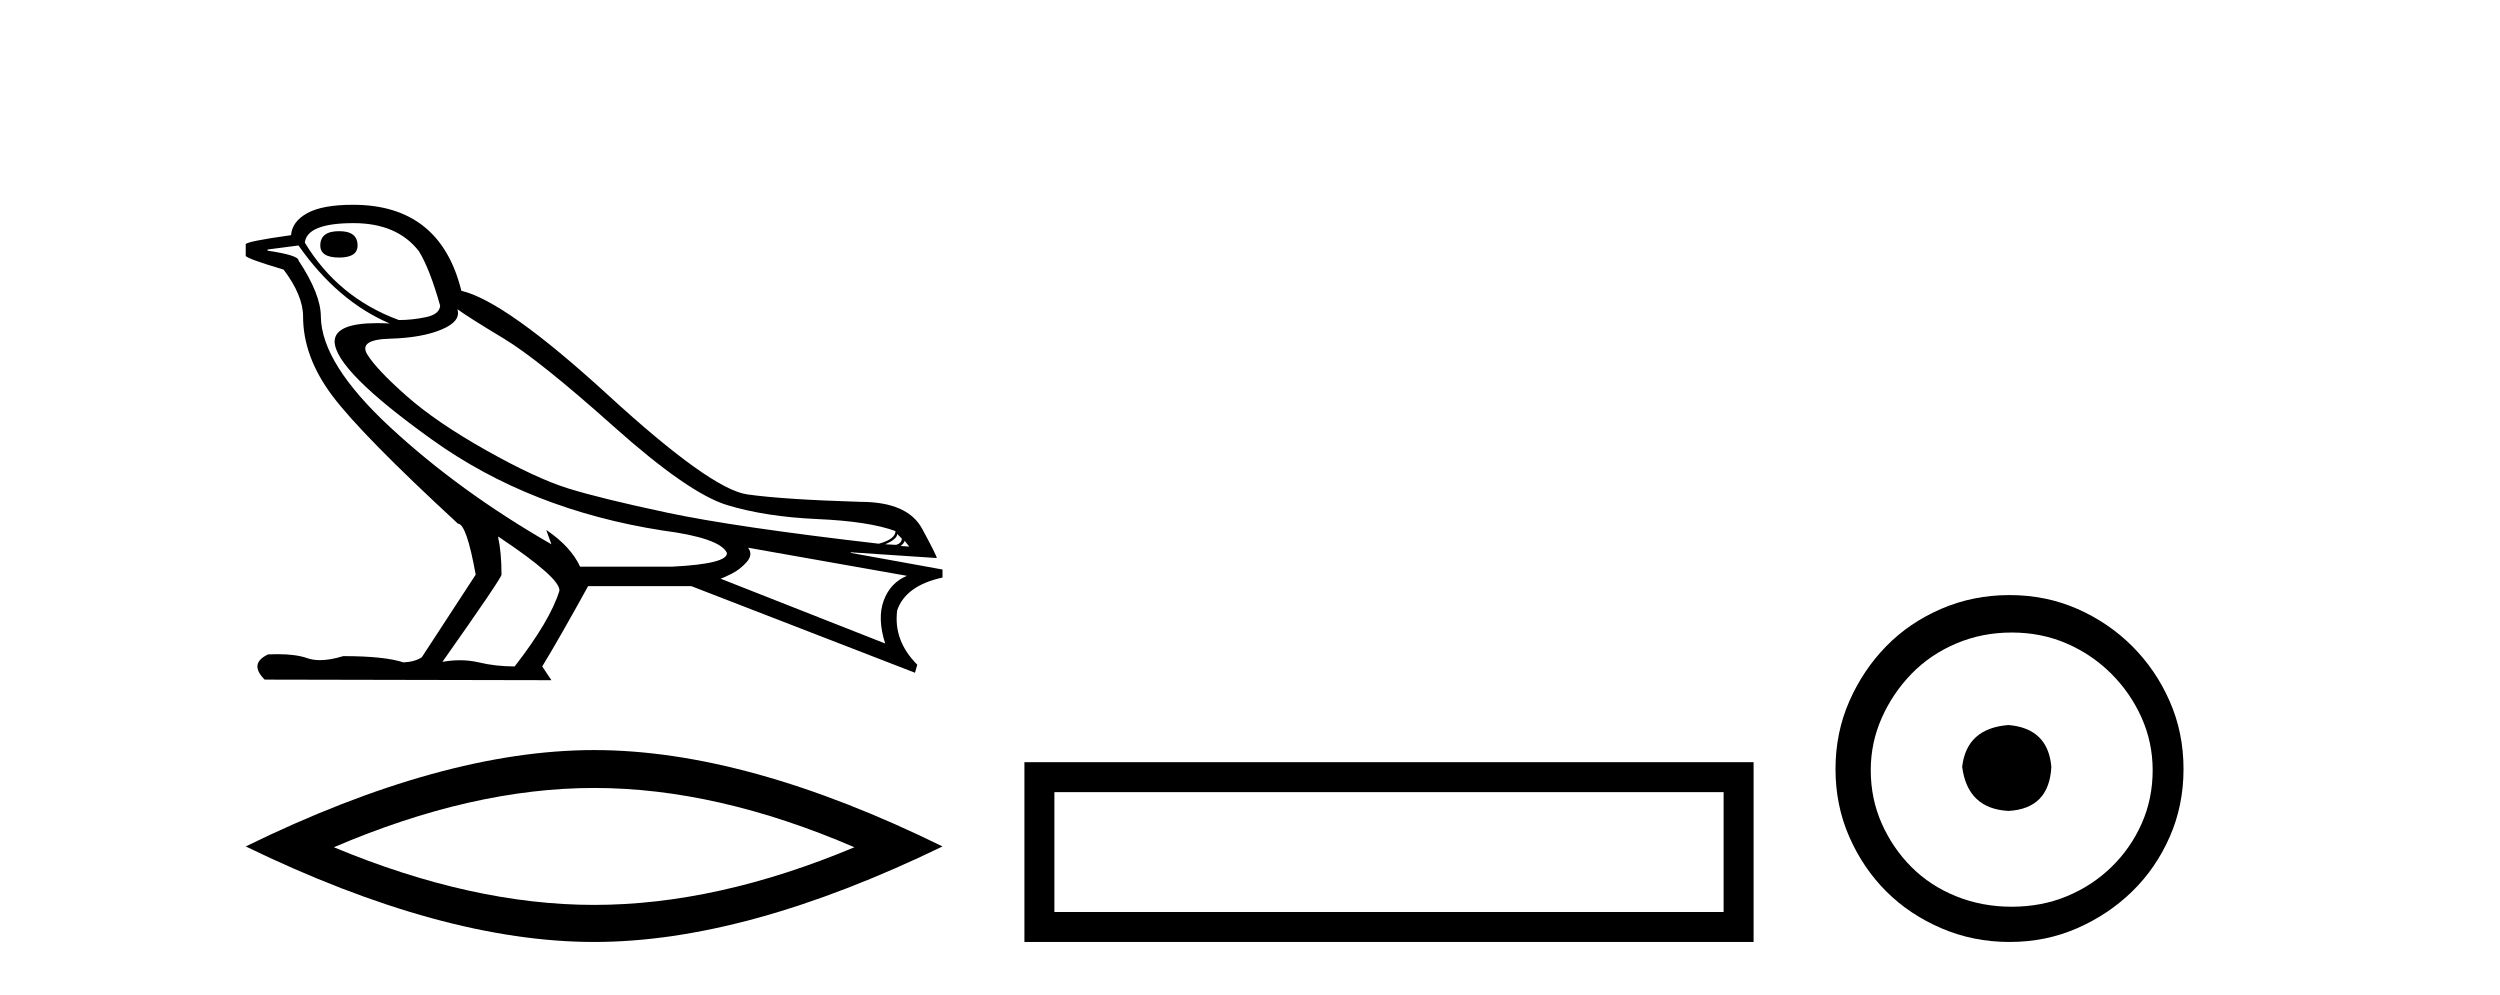
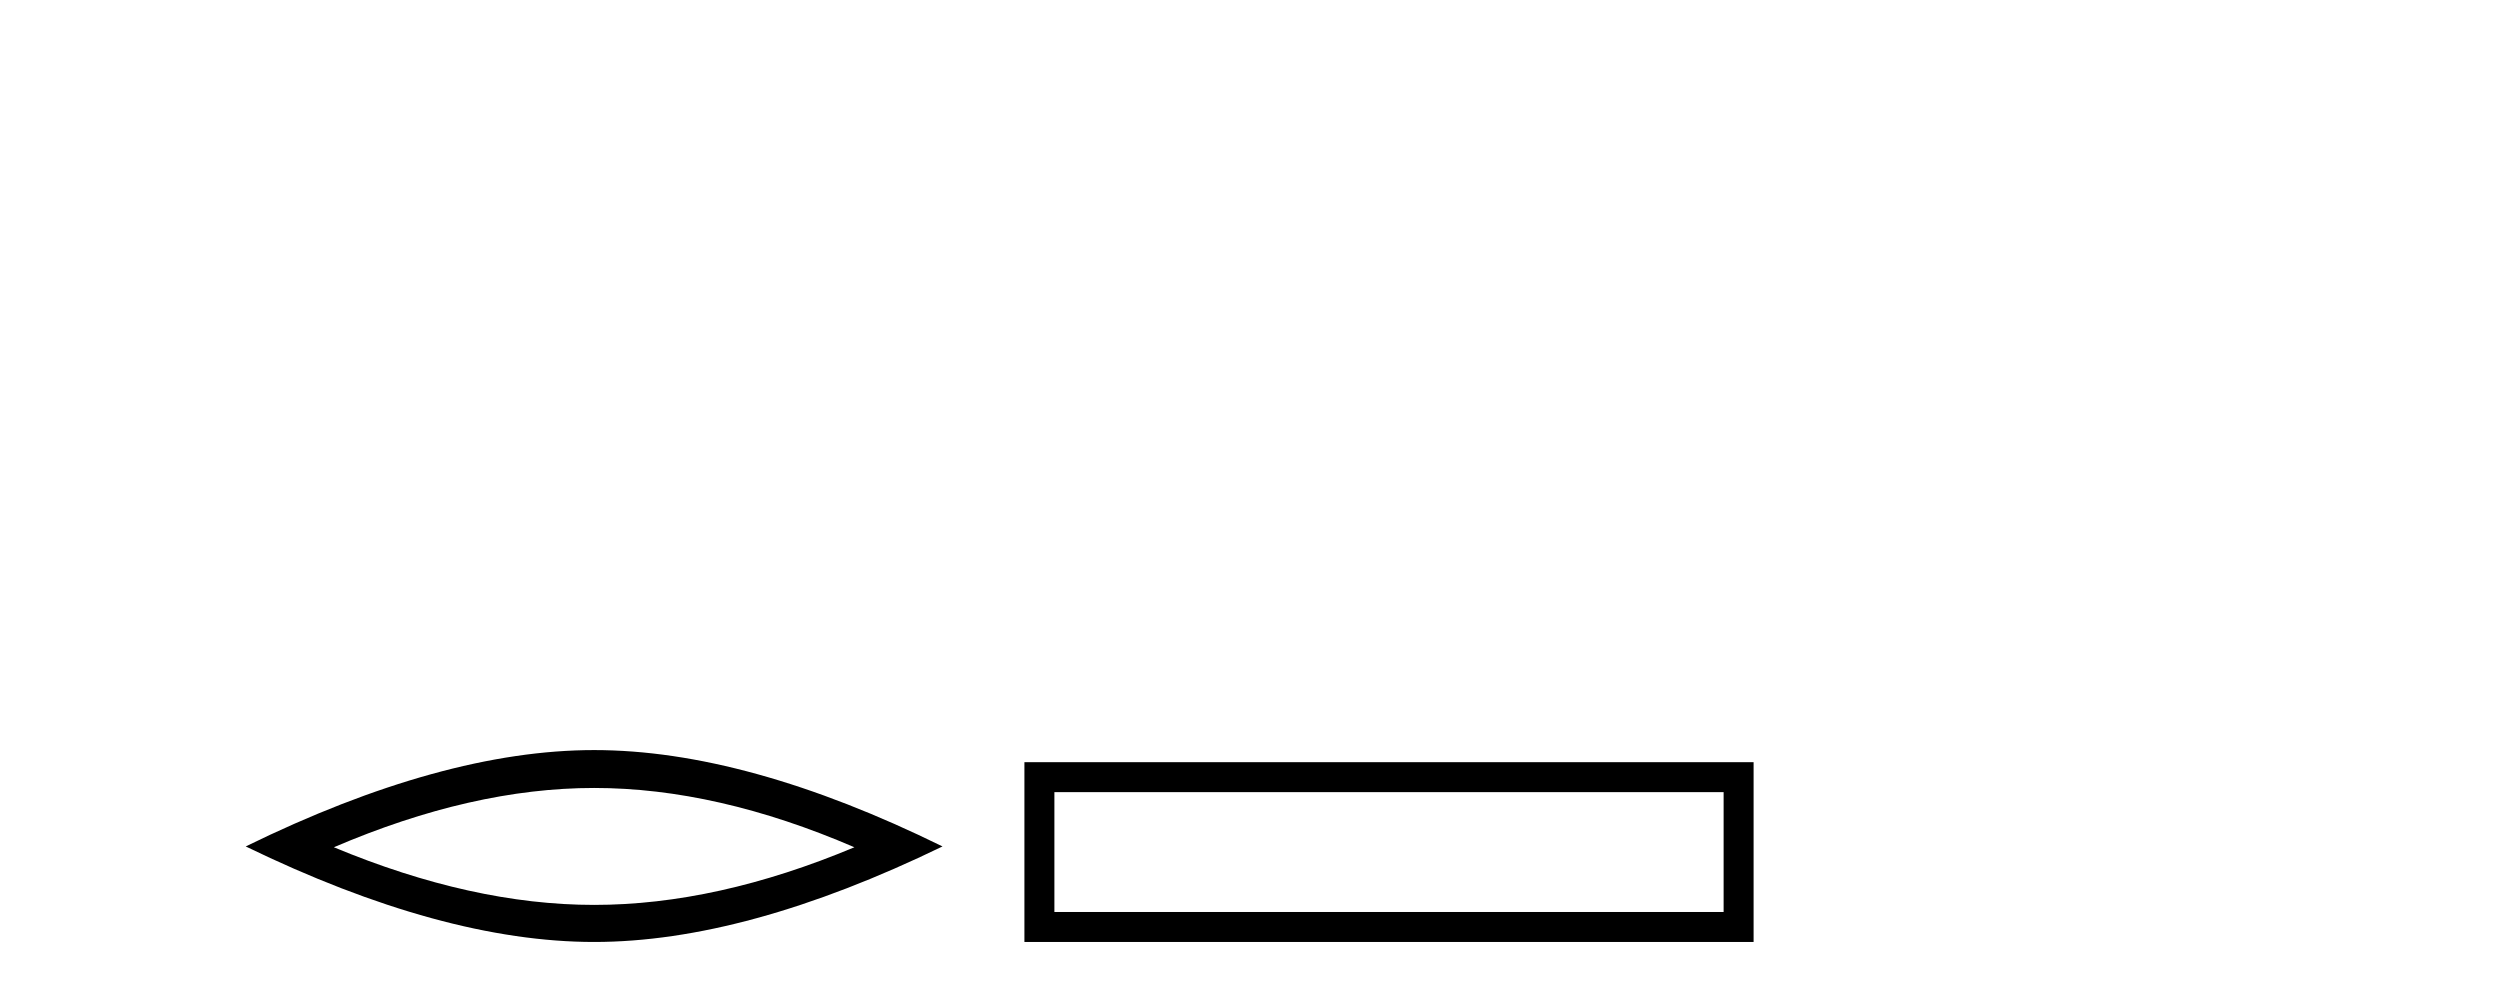
<svg xmlns="http://www.w3.org/2000/svg" width="103.0" height="41.0">
-   <path d="M 13.975 9.524 Q 13.196 9.524 13.196 10.114 Q 13.196 10.611 13.975 10.611 Q 14.732 10.611 14.732 10.114 Q 14.732 9.524 13.975 9.524 ZM 14.566 9.193 Q 16.362 9.193 17.26 10.351 Q 17.709 11.083 18.134 12.595 Q 18.11 12.95 17.543 13.068 Q 16.976 13.186 16.433 13.186 Q 13.928 12.264 12.558 9.996 Q 12.652 9.193 14.566 9.193 ZM 18.843 12.737 Q 19.292 13.068 20.745 13.942 Q 22.198 14.816 25.281 17.569 Q 28.365 20.321 29.948 20.806 Q 31.531 21.29 33.669 21.385 Q 35.807 21.479 36.894 21.881 Q 36.894 22.212 36.209 22.401 Q 30.278 21.715 27.502 21.125 Q 24.726 20.534 23.403 20.121 Q 22.08 19.707 20.024 18.549 Q 17.968 17.392 16.74 16.305 Q 15.511 15.218 15.133 14.604 Q 14.755 13.989 16.066 13.954 Q 17.378 13.918 18.193 13.576 Q 19.008 13.233 18.843 12.737 ZM 36.965 21.999 L 37.154 22.188 Q 37.154 22.377 36.918 22.448 L 36.469 22.424 Q 36.965 22.212 36.965 21.999 ZM 37.272 22.282 L 37.461 22.519 L 37.107 22.495 Q 37.248 22.377 37.272 22.282 ZM 12.298 10.114 Q 13.905 12.406 16.055 13.328 Q 15.781 13.313 15.54 13.313 Q 13.807 13.313 13.786 14.06 Q 13.786 15.242 17.815 18.124 Q 21.843 21.007 27.301 21.857 Q 29.664 22.164 29.948 22.779 Q 29.995 23.228 27.703 23.346 L 23.899 23.346 Q 23.521 22.519 22.505 21.834 L 22.505 21.834 L 22.718 22.424 Q 18.937 20.251 16.09 17.616 Q 13.243 14.982 13.219 13.044 Q 13.219 12.123 12.298 10.729 Q 12.298 10.516 11.022 10.327 L 11.022 10.28 L 12.298 10.114 ZM 30.822 22.566 L 37.367 23.724 Q 36.681 24.007 36.41 24.74 Q 36.138 25.472 36.469 26.512 L 29.688 23.842 Q 29.782 23.818 30.137 23.641 Q 30.491 23.464 30.763 23.157 Q 31.034 22.85 30.822 22.566 ZM 20.544 22.117 Q 23.096 23.818 23.048 24.338 Q 22.67 25.567 21.205 27.457 Q 20.426 27.457 19.729 27.291 Q 19.353 27.202 18.947 27.202 Q 18.599 27.202 18.228 27.268 Q 20.662 23.818 20.662 23.676 Q 20.662 22.755 20.52 22.117 ZM 14.542 8.437 Q 13.29 8.437 12.664 8.779 Q 12.038 9.122 11.991 9.689 Q 10.124 9.949 10.124 10.067 L 10.124 10.54 Q 10.171 10.658 11.684 11.107 Q 12.487 12.17 12.487 13.044 Q 12.487 14.698 13.692 16.305 Q 14.897 17.911 18.866 21.574 Q 19.221 21.574 19.599 23.676 L 17.378 27.079 Q 17.094 27.268 16.622 27.291 Q 15.842 27.032 14.141 27.032 Q 13.601 27.198 13.183 27.198 Q 12.887 27.198 12.652 27.114 Q 12.193 26.952 11.425 26.952 Q 11.244 26.952 11.046 26.961 Q 10.242 27.339 10.904 28 L 22.718 28.024 L 22.34 27.457 Q 23.072 26.252 24.23 24.149 L 28.483 24.149 L 37.697 27.717 L 37.792 27.386 Q 36.8 26.394 36.965 25.141 Q 37.319 24.125 38.831 23.795 L 38.831 23.464 L 35.051 22.779 L 35.051 22.755 L 38.595 22.991 Q 38.595 22.897 37.993 21.786 Q 37.39 20.676 35.453 20.676 Q 32.287 20.581 30.786 20.369 Q 29.286 20.156 25.057 16.281 Q 20.827 12.406 19.008 11.981 Q 18.134 8.437 14.542 8.437 Z" style="fill:#000000;stroke:none" />
  <path d="M 24.478 32.464 Q 29.534 32.464 35.201 34.907 Q 29.534 37.282 24.478 37.282 Q 19.456 37.282 13.755 34.907 Q 19.456 32.464 24.478 32.464 ZM 24.478 30.903 Q 18.234 30.903 10.124 34.873 Q 18.234 38.809 24.478 38.809 Q 30.721 38.809 38.831 34.873 Q 30.755 30.903 24.478 30.903 Z" style="fill:#000000;stroke:none" />
  <path d="M 42.206 31.402 L 42.206 38.809 L 72.248 38.809 L 72.248 31.402 L 42.206 31.402 M 71.013 32.636 L 71.013 37.574 L 43.441 37.574 L 43.441 32.636 L 71.013 32.636 Z" style="fill:#000000;stroke:none" />
-   <path d="M 82.747 29.871 C 81.597 29.962 80.962 30.537 80.841 31.595 C 80.992 32.745 81.627 33.35 82.747 33.41 C 83.866 33.35 84.456 32.745 84.516 31.595 C 84.425 30.537 83.835 29.962 82.747 29.871 ZM 82.883 26.06 C 83.699 26.06 84.456 26.211 85.151 26.514 C 85.847 26.816 86.459 27.232 86.989 27.761 C 87.518 28.291 87.934 28.896 88.237 29.576 C 88.539 30.257 88.69 30.975 88.69 31.731 C 88.69 32.518 88.539 33.251 88.237 33.932 C 87.934 34.612 87.518 35.21 86.989 35.724 C 86.459 36.238 85.847 36.639 85.151 36.926 C 84.456 37.214 83.699 37.357 82.883 37.357 C 82.066 37.357 81.302 37.214 80.591 36.926 C 79.881 36.639 79.268 36.238 78.754 35.724 C 78.24 35.21 77.831 34.612 77.529 33.932 C 77.226 33.251 77.075 32.518 77.075 31.731 C 77.075 30.975 77.226 30.257 77.529 29.576 C 77.831 28.896 78.24 28.291 78.754 27.761 C 79.268 27.232 79.881 26.816 80.591 26.514 C 81.302 26.211 82.066 26.06 82.883 26.06 ZM 82.792 24.517 C 81.794 24.517 80.856 24.706 79.979 25.084 C 79.102 25.462 78.345 25.977 77.71 26.627 C 77.075 27.277 76.568 28.034 76.19 28.896 C 75.812 29.758 75.623 30.688 75.623 31.686 C 75.623 32.684 75.812 33.614 76.19 34.476 C 76.568 35.338 77.075 36.087 77.71 36.722 C 78.345 37.357 79.102 37.864 79.979 38.242 C 80.856 38.62 81.794 38.809 82.792 38.809 C 83.79 38.809 84.72 38.62 85.582 38.242 C 86.444 37.864 87.201 37.357 87.851 36.722 C 88.501 36.087 89.015 35.338 89.393 34.476 C 89.772 33.614 89.961 32.684 89.961 31.686 C 89.961 30.688 89.772 29.758 89.393 28.896 C 89.015 28.034 88.501 27.277 87.851 26.627 C 87.201 25.977 86.444 25.462 85.582 25.084 C 84.72 24.706 83.79 24.517 82.792 24.517 Z" style="fill:#000000;stroke:none" />
</svg>